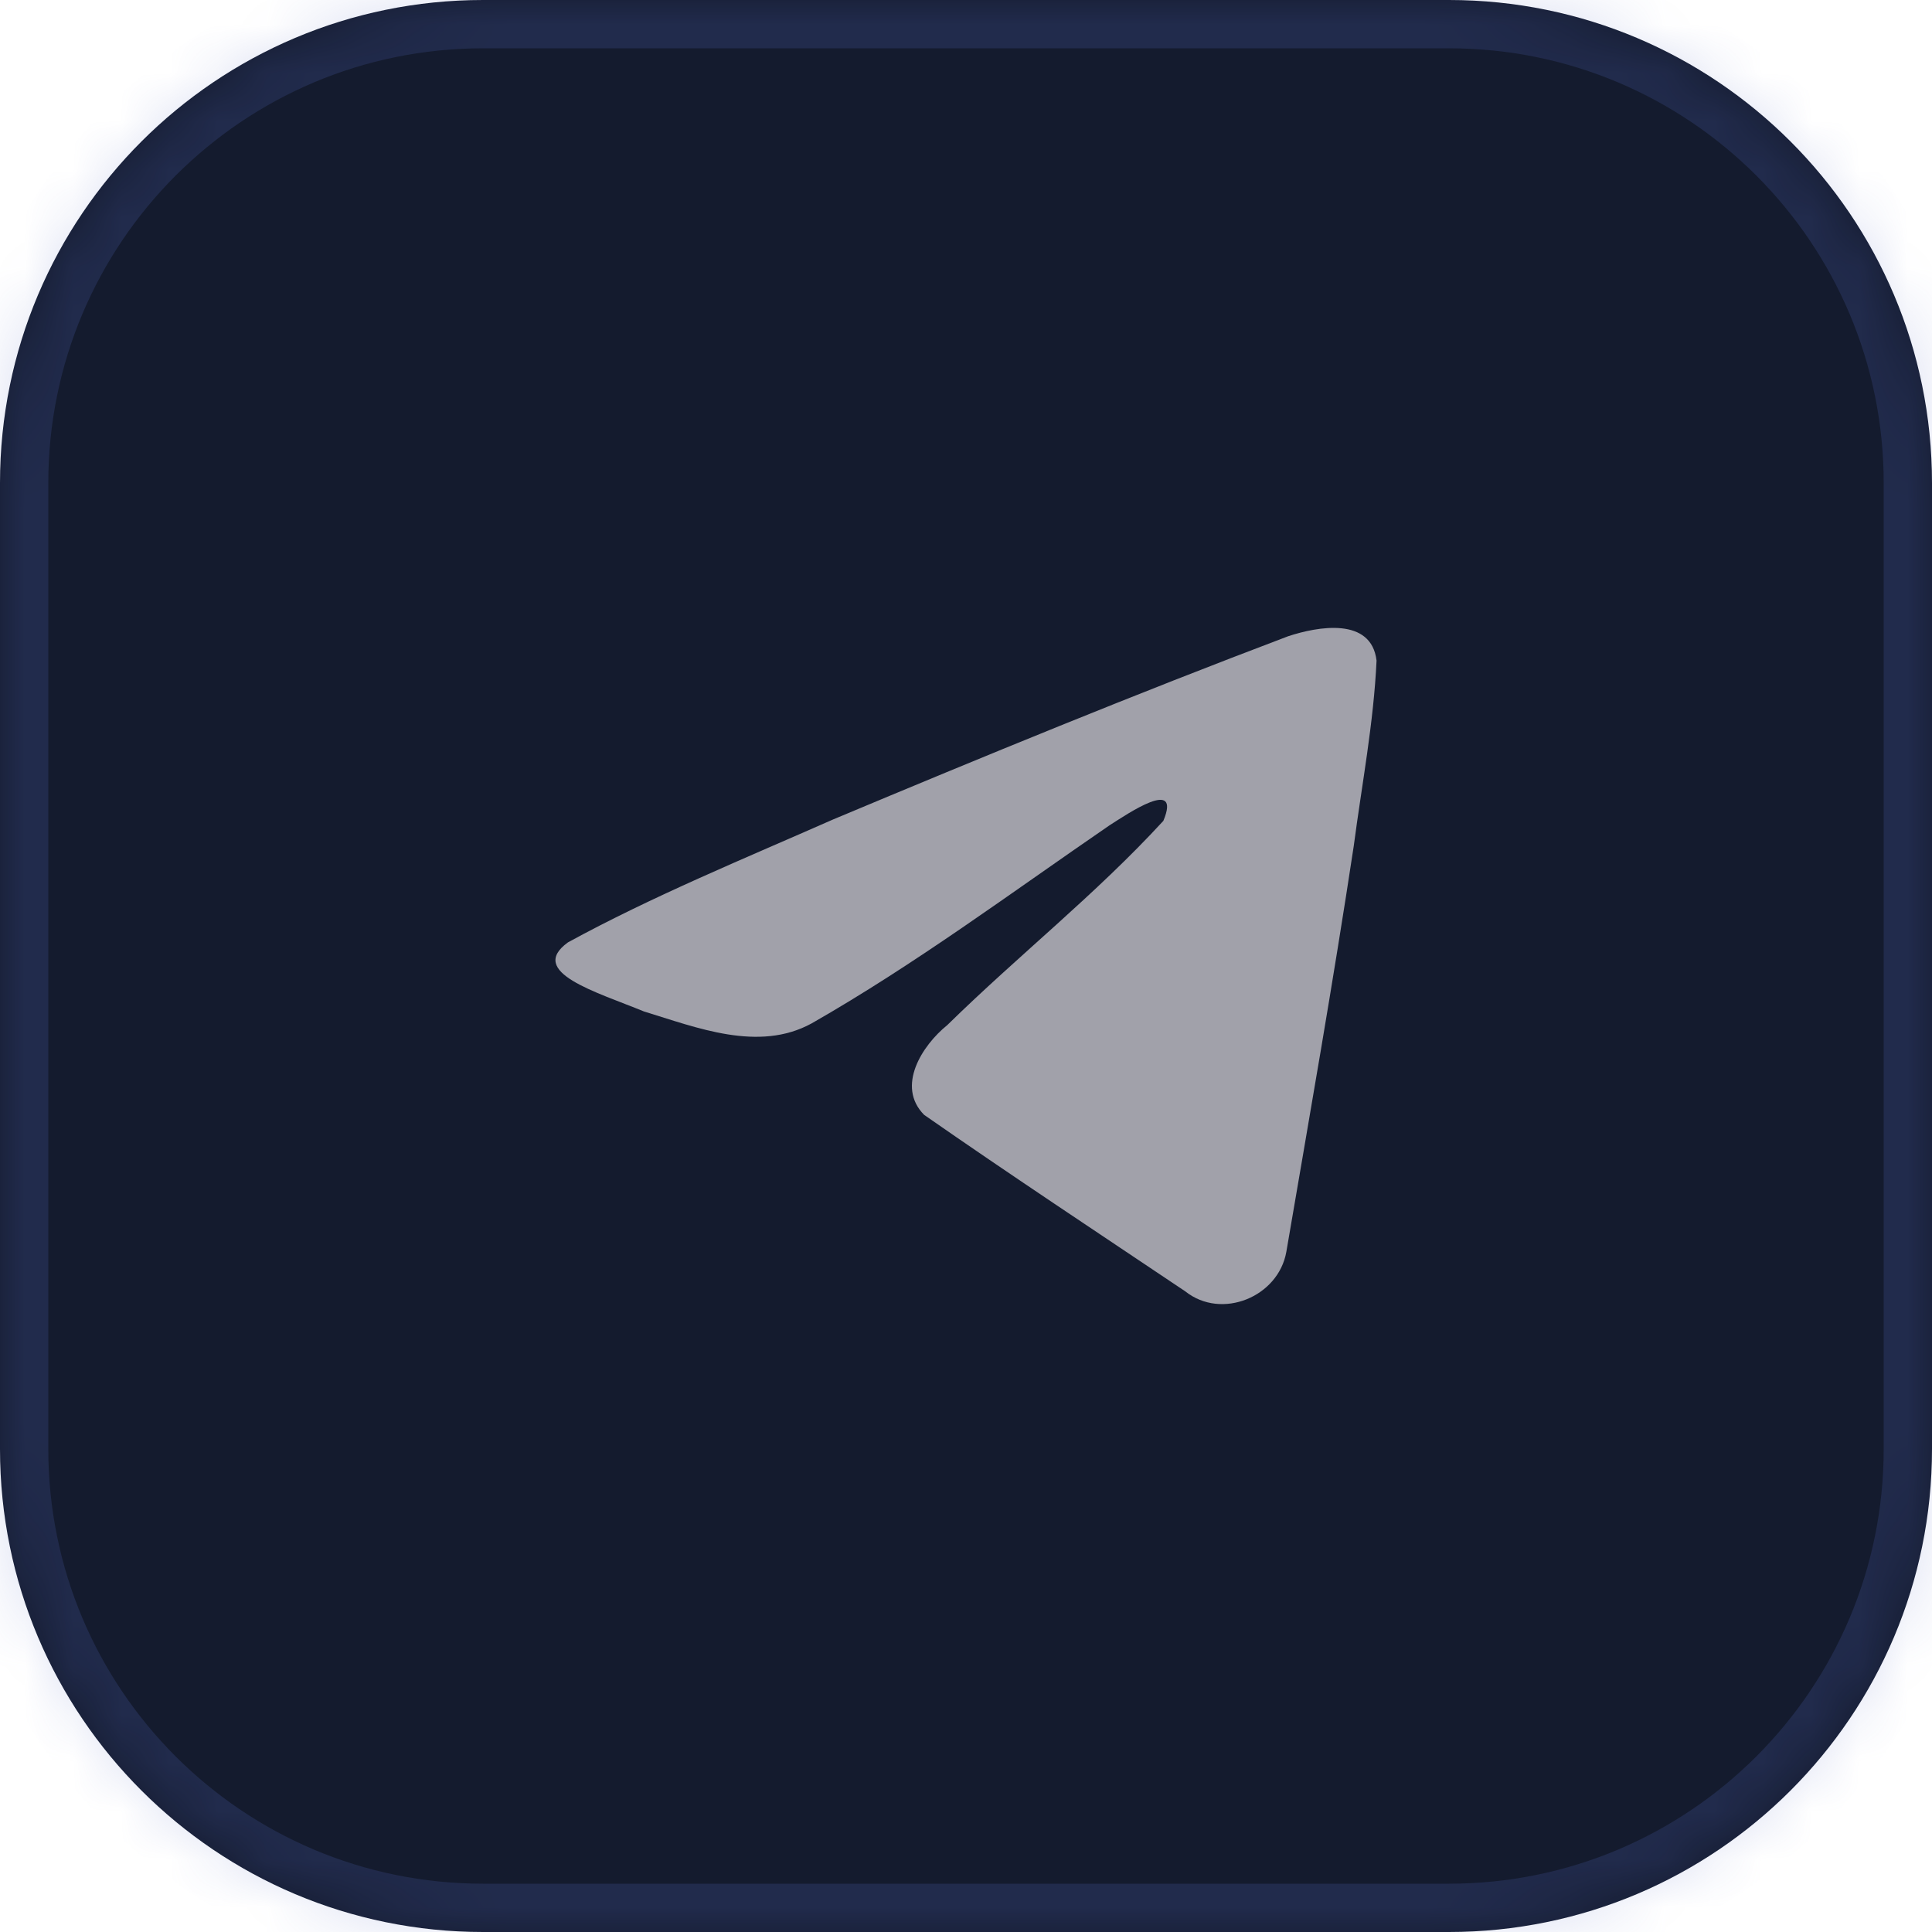
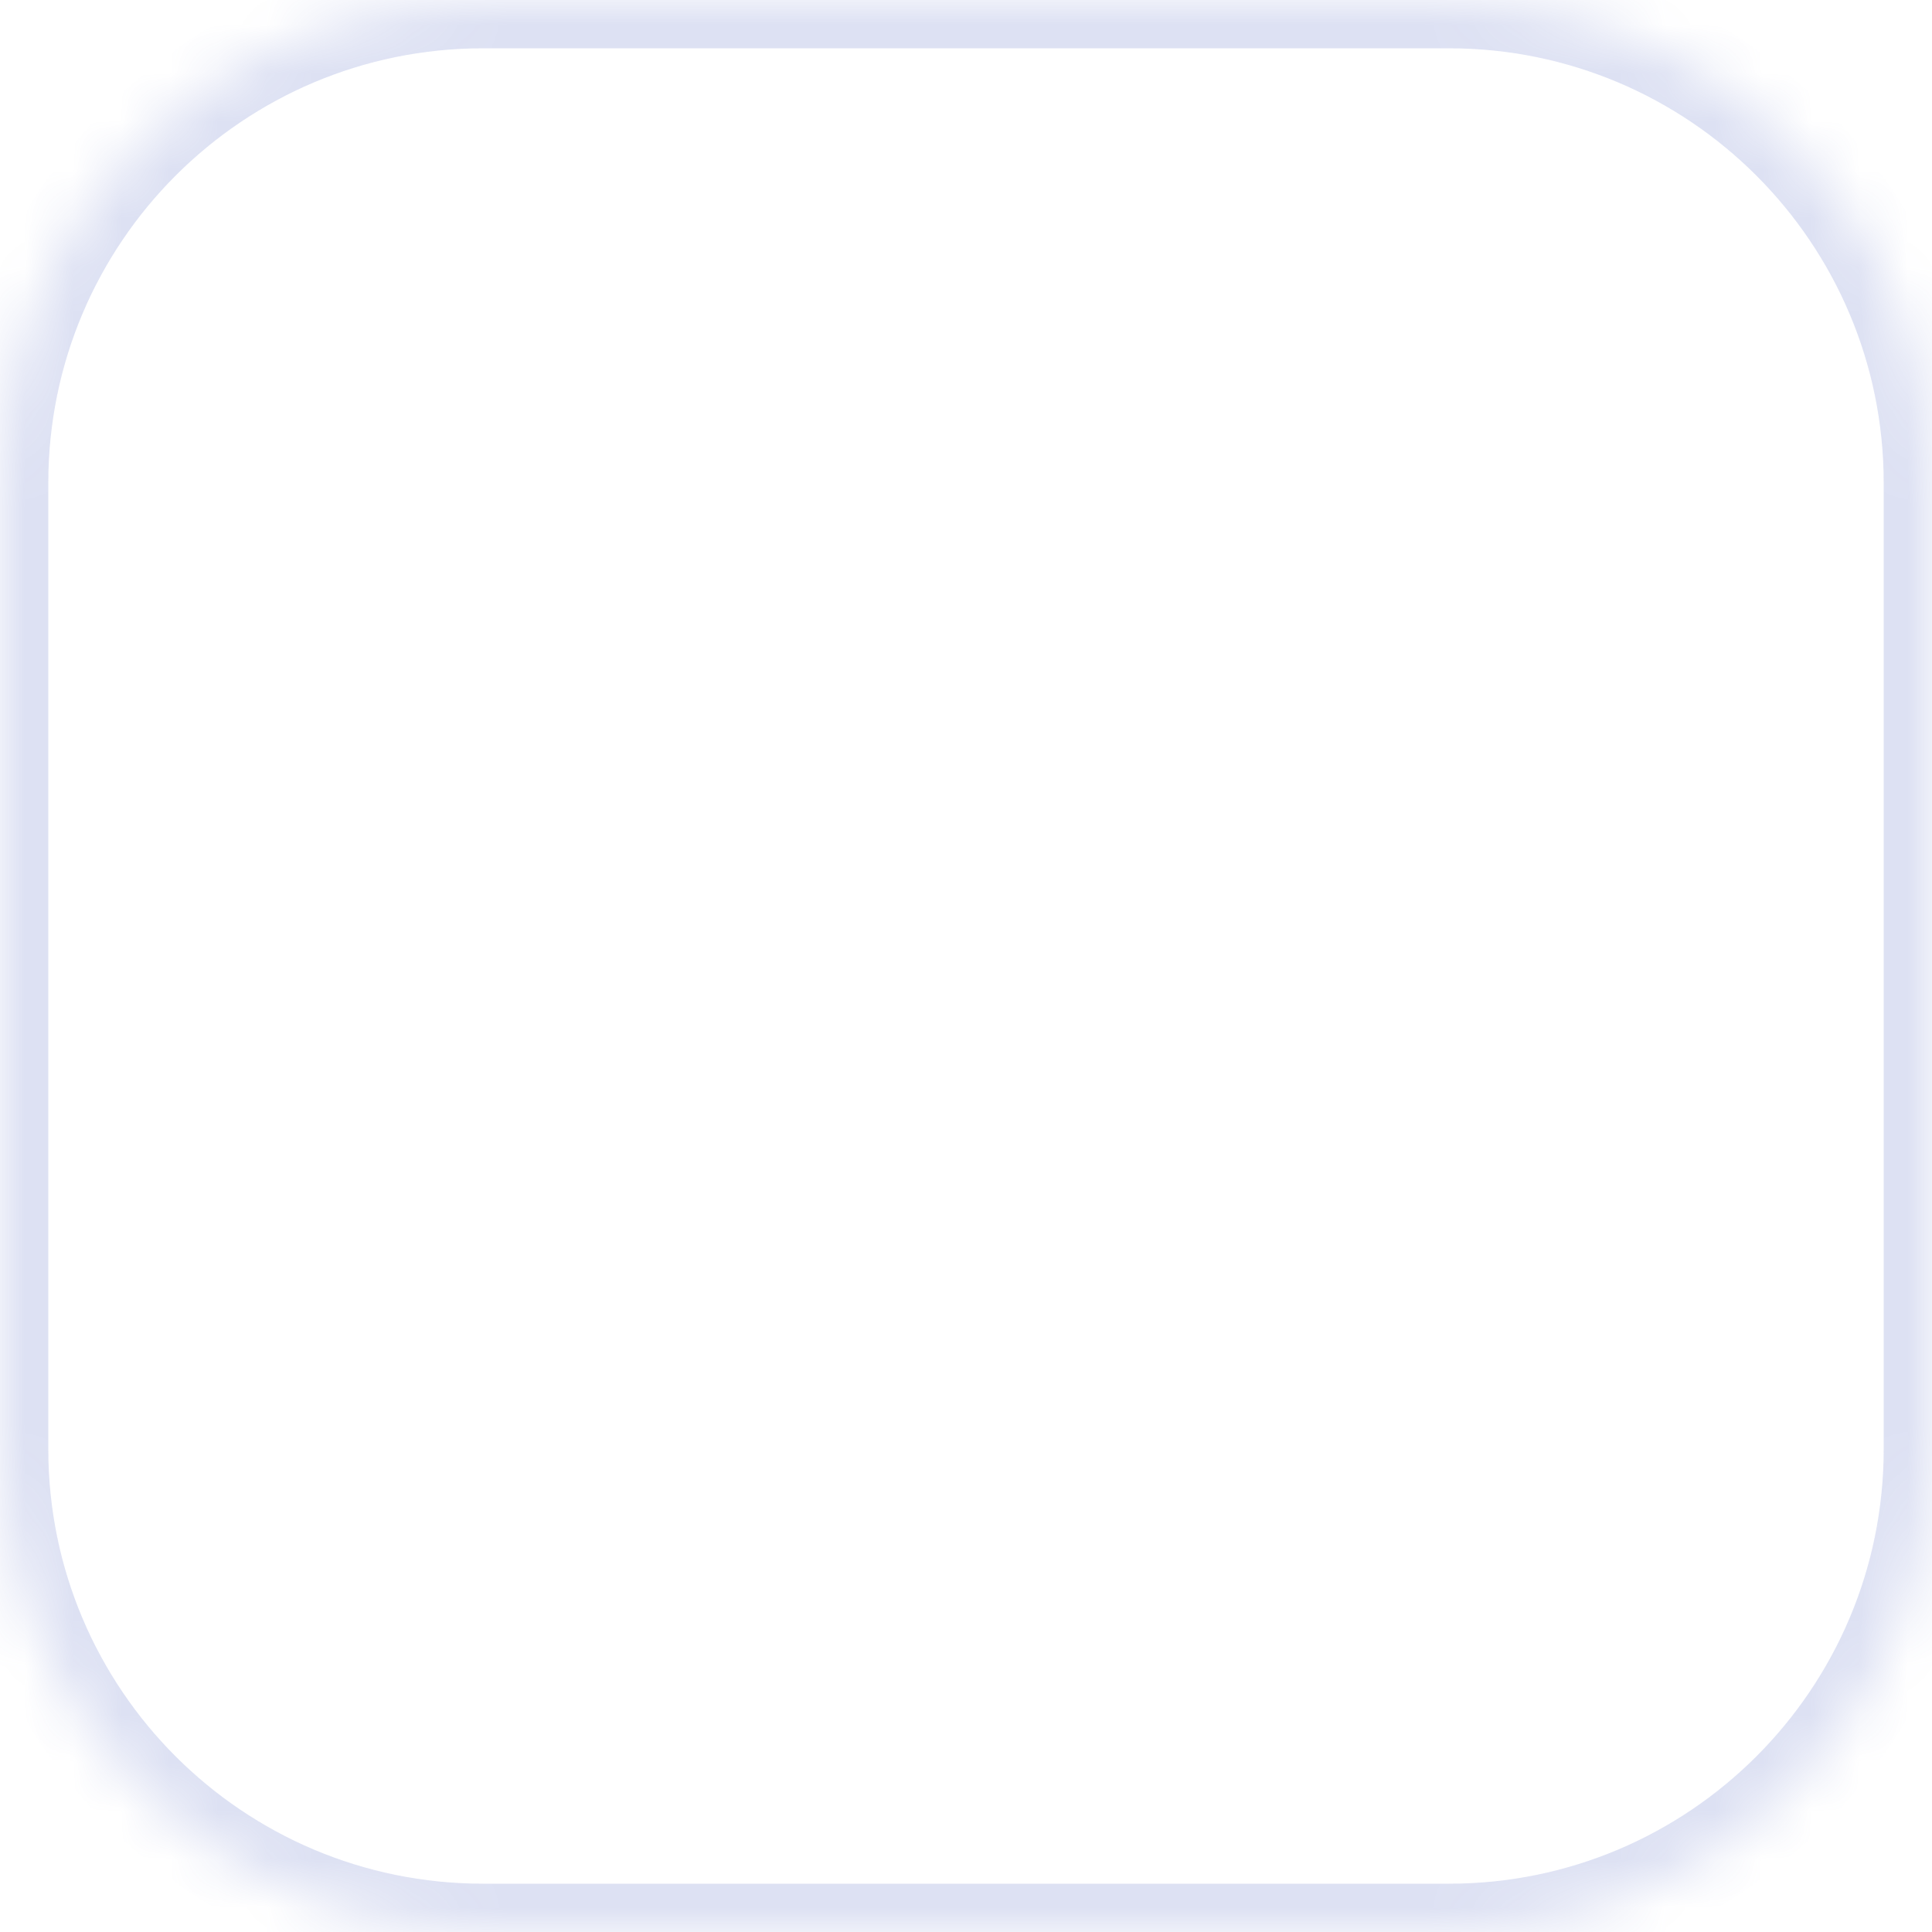
<svg xmlns="http://www.w3.org/2000/svg" preserveAspectRatio="none" width="100%" height="100%" overflow="visible" style="display: block;" viewBox="0 0 40 40" fill="none">
  <g id="Link">
    <mask id="path-1-inside-1_0_120" fill="white">
      <path d="M0 10C0 4.477 4.477 0 10 0H30C35.523 0 40 4.477 40 10V30C40 35.523 35.523 40 30 40H10C4.477 40 0 35.523 0 30V10Z" />
    </mask>
-     <path d="M0 10C0 4.477 4.477 0 10 0H30C35.523 0 40 4.477 40 10V30C40 35.523 35.523 40 30 40H10C4.477 40 0 35.523 0 30V10Z" fill="#141B2E" />
    <path d="M10 0V1H30V0V-1H10V0ZM40 10H39V30H40H41V10H40ZM30 40V39H10V40V41H30V40ZM0 30H1V10H0H-1V30H0ZM10 40V39C5.029 39 1 34.971 1 30H0H-1C-1 36.075 3.925 41 10 41V40ZM40 30H39C39 34.971 34.971 39 30 39V40V41C36.075 41 41 36.075 41 30H40ZM30 0V1C34.971 1 39 5.029 39 10H40H41C41 3.925 36.075 -1 30 -1V0ZM10 0V-1C3.925 -1 -1 3.925 -1 10H0H1C1 5.029 5.029 1 10 1V0Z" fill="#566CC3" fill-opacity="0.2" mask="url(#path-1-inside-1_0_120)" />
-     <path id="Subtract" d="M28.5 13.677C28.392 12.77 27.285 12.969 26.669 13.173C23.505 14.37 20.372 15.657 17.251 16.965C15.437 17.765 13.496 18.56 11.757 19.512C10.909 20.129 12.349 20.537 13.332 20.941C14.428 21.276 15.706 21.789 16.803 21.189C18.95 19.963 20.936 18.483 22.972 17.087C23.343 16.851 24.466 16.082 24.086 16.995C22.676 18.528 21.099 19.766 19.612 21.224C19.09 21.645 18.549 22.492 19.133 23.082C20.915 24.323 22.735 25.525 24.541 26.737C25.292 27.334 26.467 26.852 26.632 25.919C27.111 23.121 27.603 20.323 28.028 17.515C28.196 16.238 28.441 14.961 28.5 13.677Z" fill="#A1A1AA" />
  </g>
</svg>